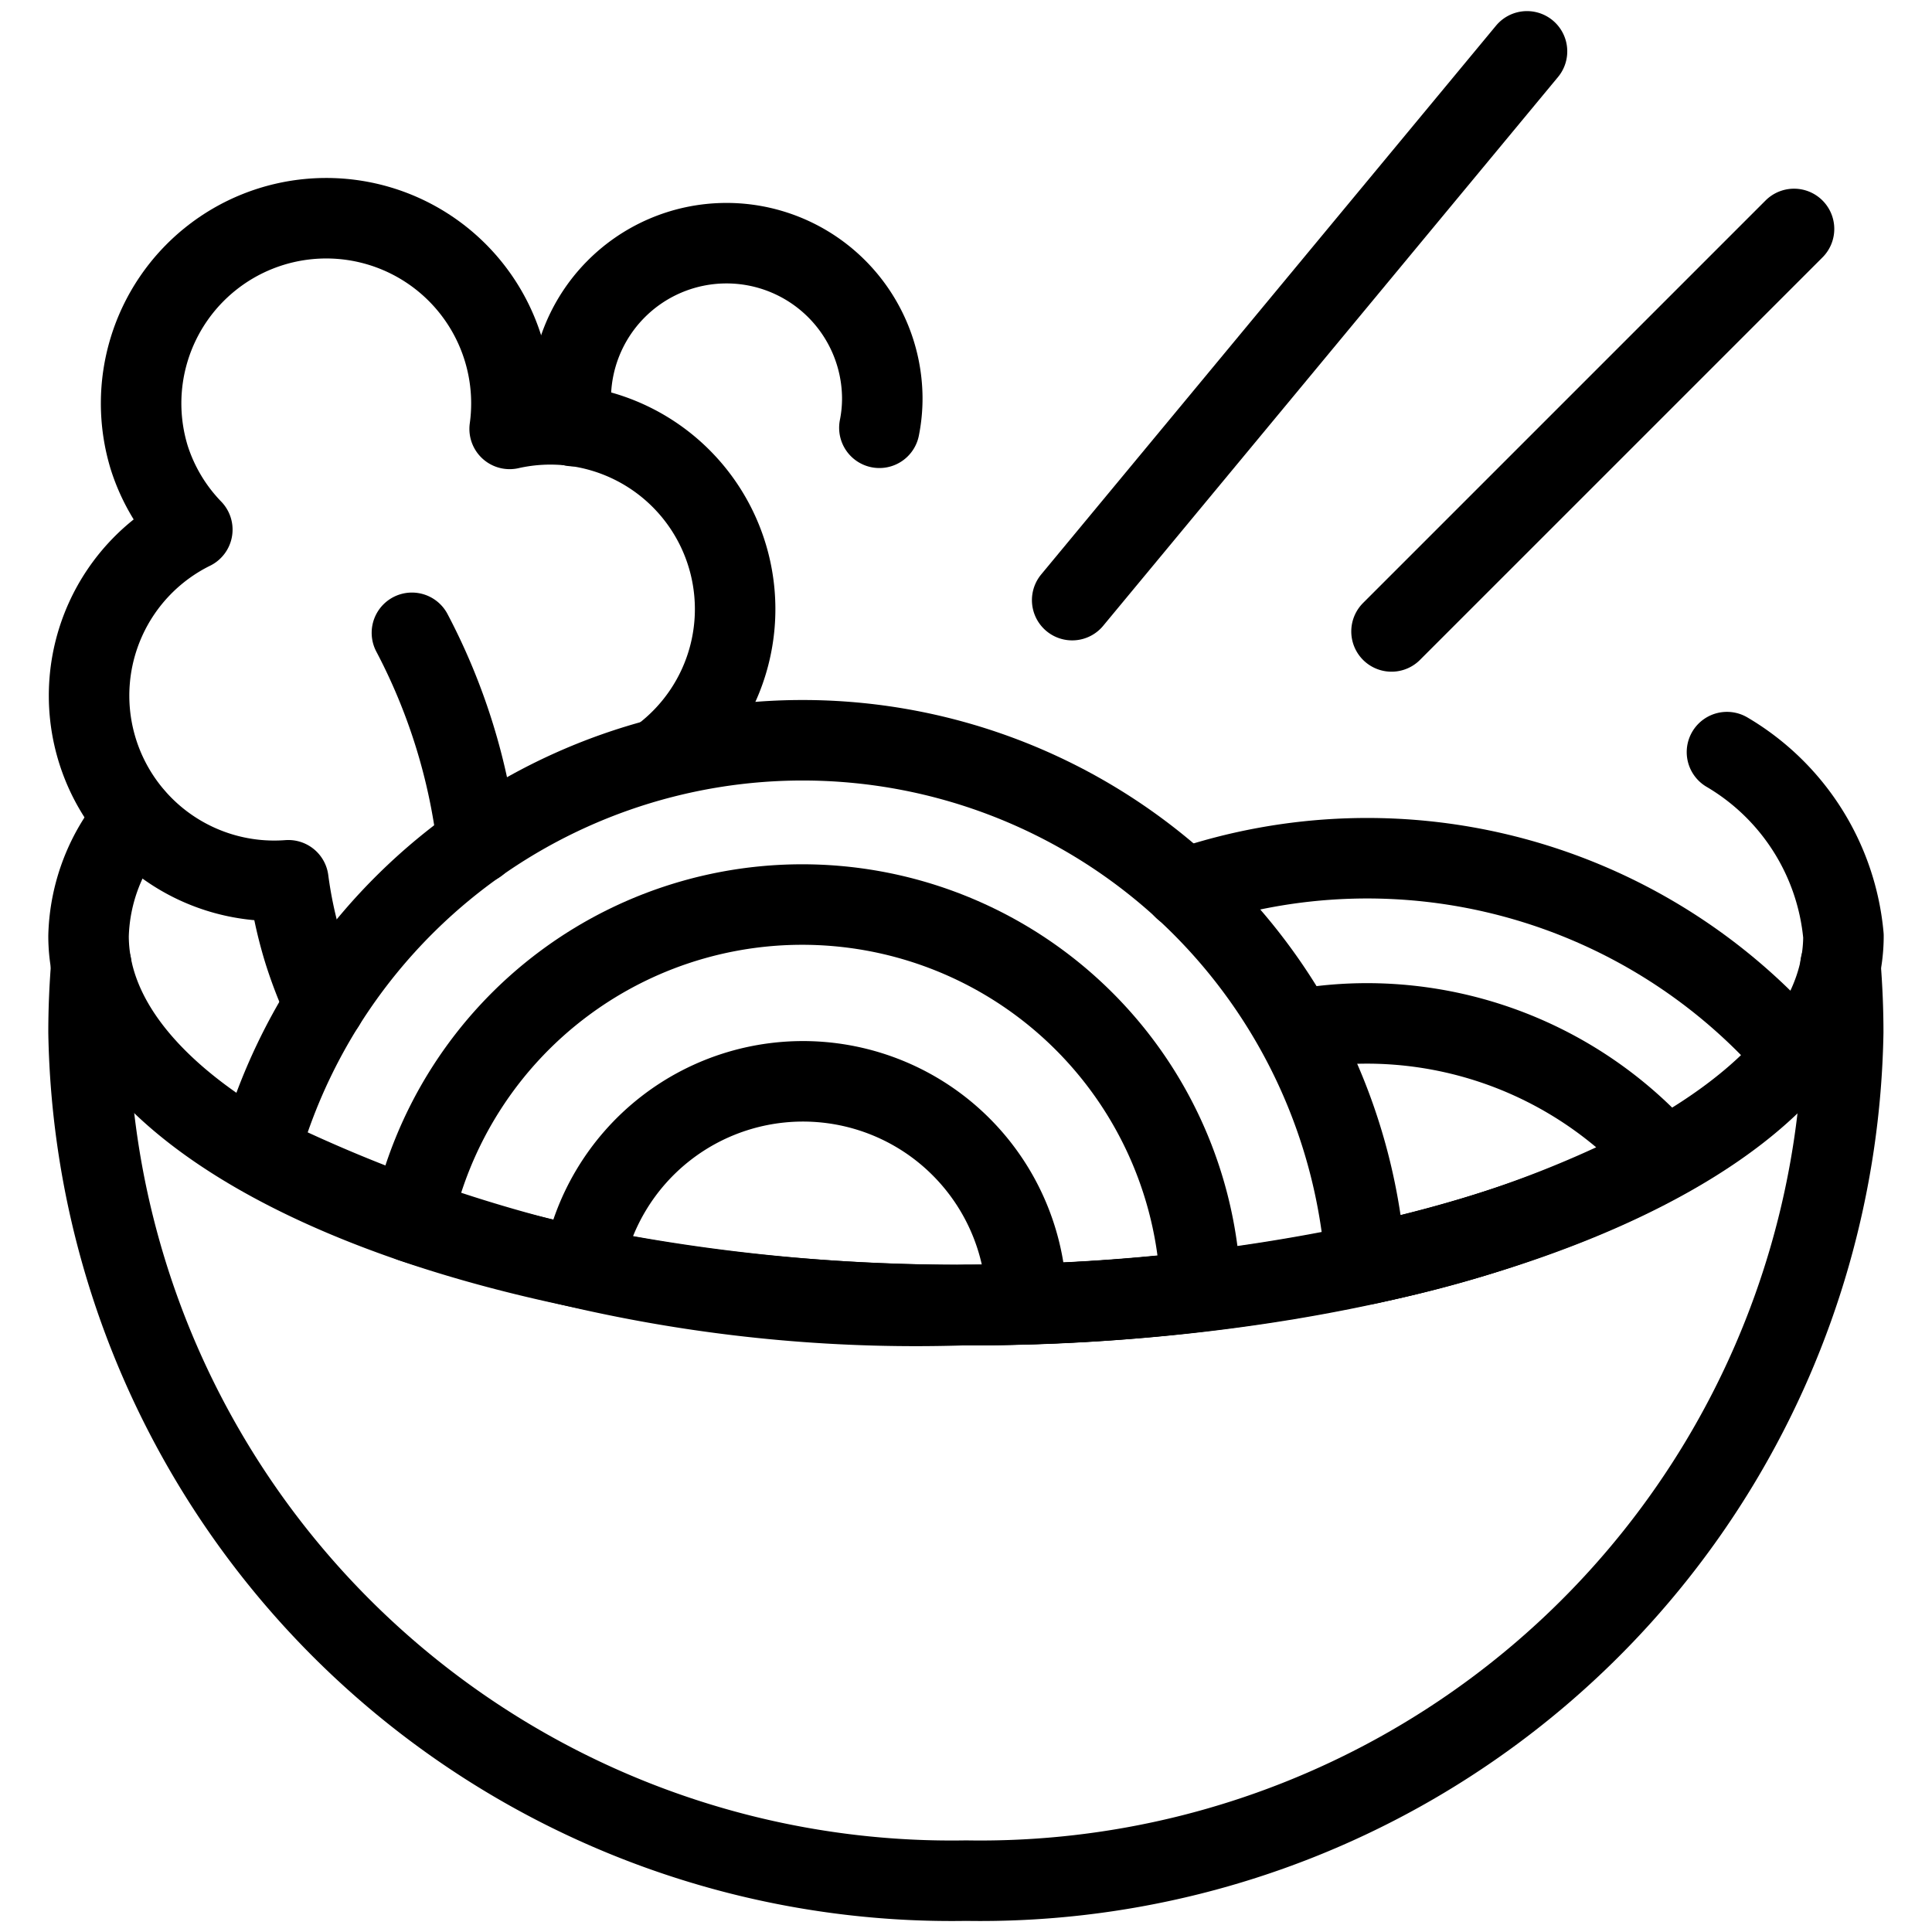
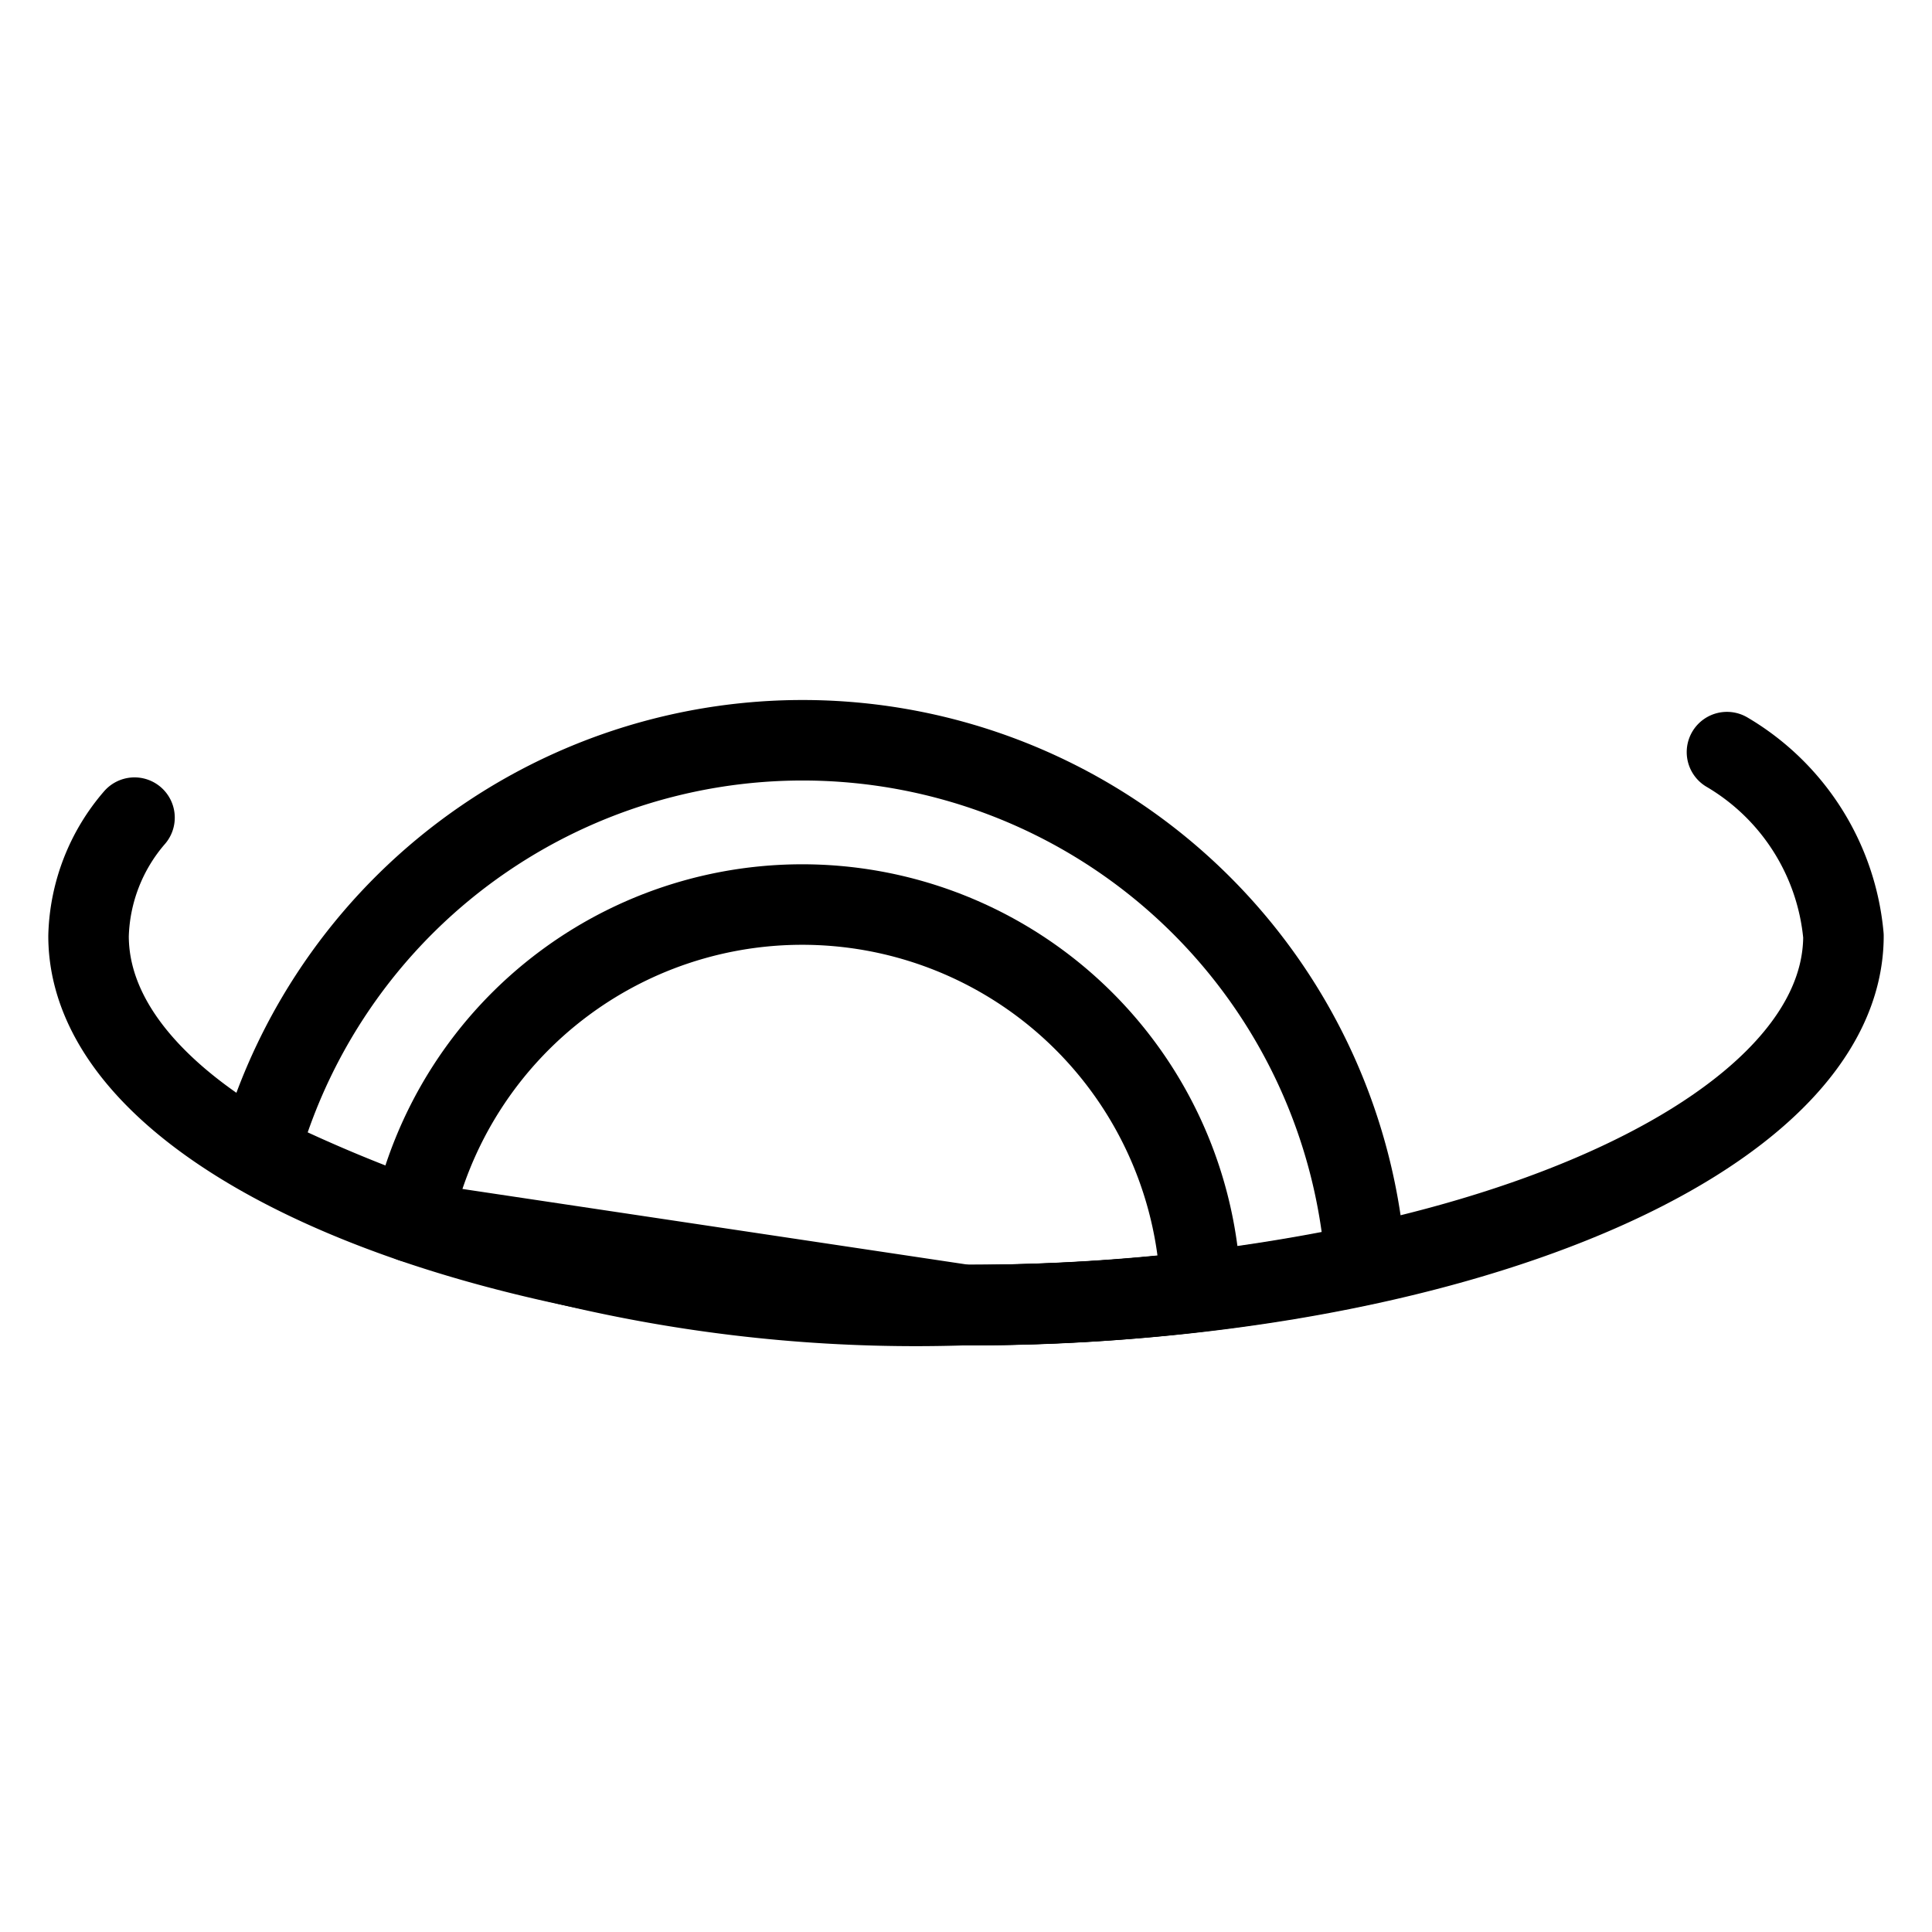
<svg xmlns="http://www.w3.org/2000/svg" viewBox="0 0 24 24" stroke="black">
  <defs>
    <style>.a{fill:none;stroke:#000;stroke-linecap:round;stroke-linejoin:round}</style>
  </defs>
  <path class="a" d="M21.453 9.343a2.96 2.96 0 0 1 1.447 2.283c0 2.533-4.879 4.586-10.9 4.586S1.1 14.159 1.1 11.626a2.339 2.339 0 0 1 .571-1.469" />
-   <path class="a" d="M22.863 11.989c.022.276.034.554.034.835A10.722 10.722 0 0 1 12 23.362 10.722 10.722 0 0 1 1.1 12.824c0-.281.012-.559.034-.835m12.185-4.534 5.65-6.817m-1.683 7.206 5-5" />
-   <path class="a" d="M8.2 9.413a2.295 2.295 0 0 0-1.869-4.085 2.3 2.3 0 1 0-4.477.357 2.279 2.279 0 0 0 .535.894 2.3 2.3 0 0 0 1.193 4.356 5.383 5.383 0 0 0 .188.868 5.493 5.493 0 0 0 .262.679" />
-   <path class="a" d="M10.924 5.314a1.854 1.854 0 0 0 .036-.382 1.935 1.935 0 1 0-3.87.048 1.9 1.9 0 0 0 .031.313M5.117 7.861a7.5 7.5 0 0 1 .813 2.62" />
  <path class="a" d="M12 16.212a23.669 23.669 0 0 0 4.963-.507 7.01 7.01 0 0 0-13.747-1.373A18.551 18.551 0 0 0 12 16.212Z" />
-   <path class="a" d="M12 16.212a25.032 25.032 0 0 0 2.916-.171 4.953 4.953 0 0 0-9.8-.86A21.676 21.676 0 0 0 12 16.212Z" />
-   <path class="a" d="M12 16.212c.254 0 .5-.009.752-.016a2.777 2.777 0 0 0-5.515-.45 23.811 23.811 0 0 0 4.763.466Zm4.964-.504c2.493-.539 4.427-1.472 5.343-2.6a7.014 7.014 0 0 0-7.6-2.067" />
-   <path class="a" d="M16.964 15.705a13.717 13.717 0 0 0 3.717-1.316 4.93 4.93 0 0 0-3.692-1.676 4.875 4.875 0 0 0-.816.068" />
+   <path class="a" d="M12 16.212a25.032 25.032 0 0 0 2.916-.171 4.953 4.953 0 0 0-9.8-.86Z" />
</svg>